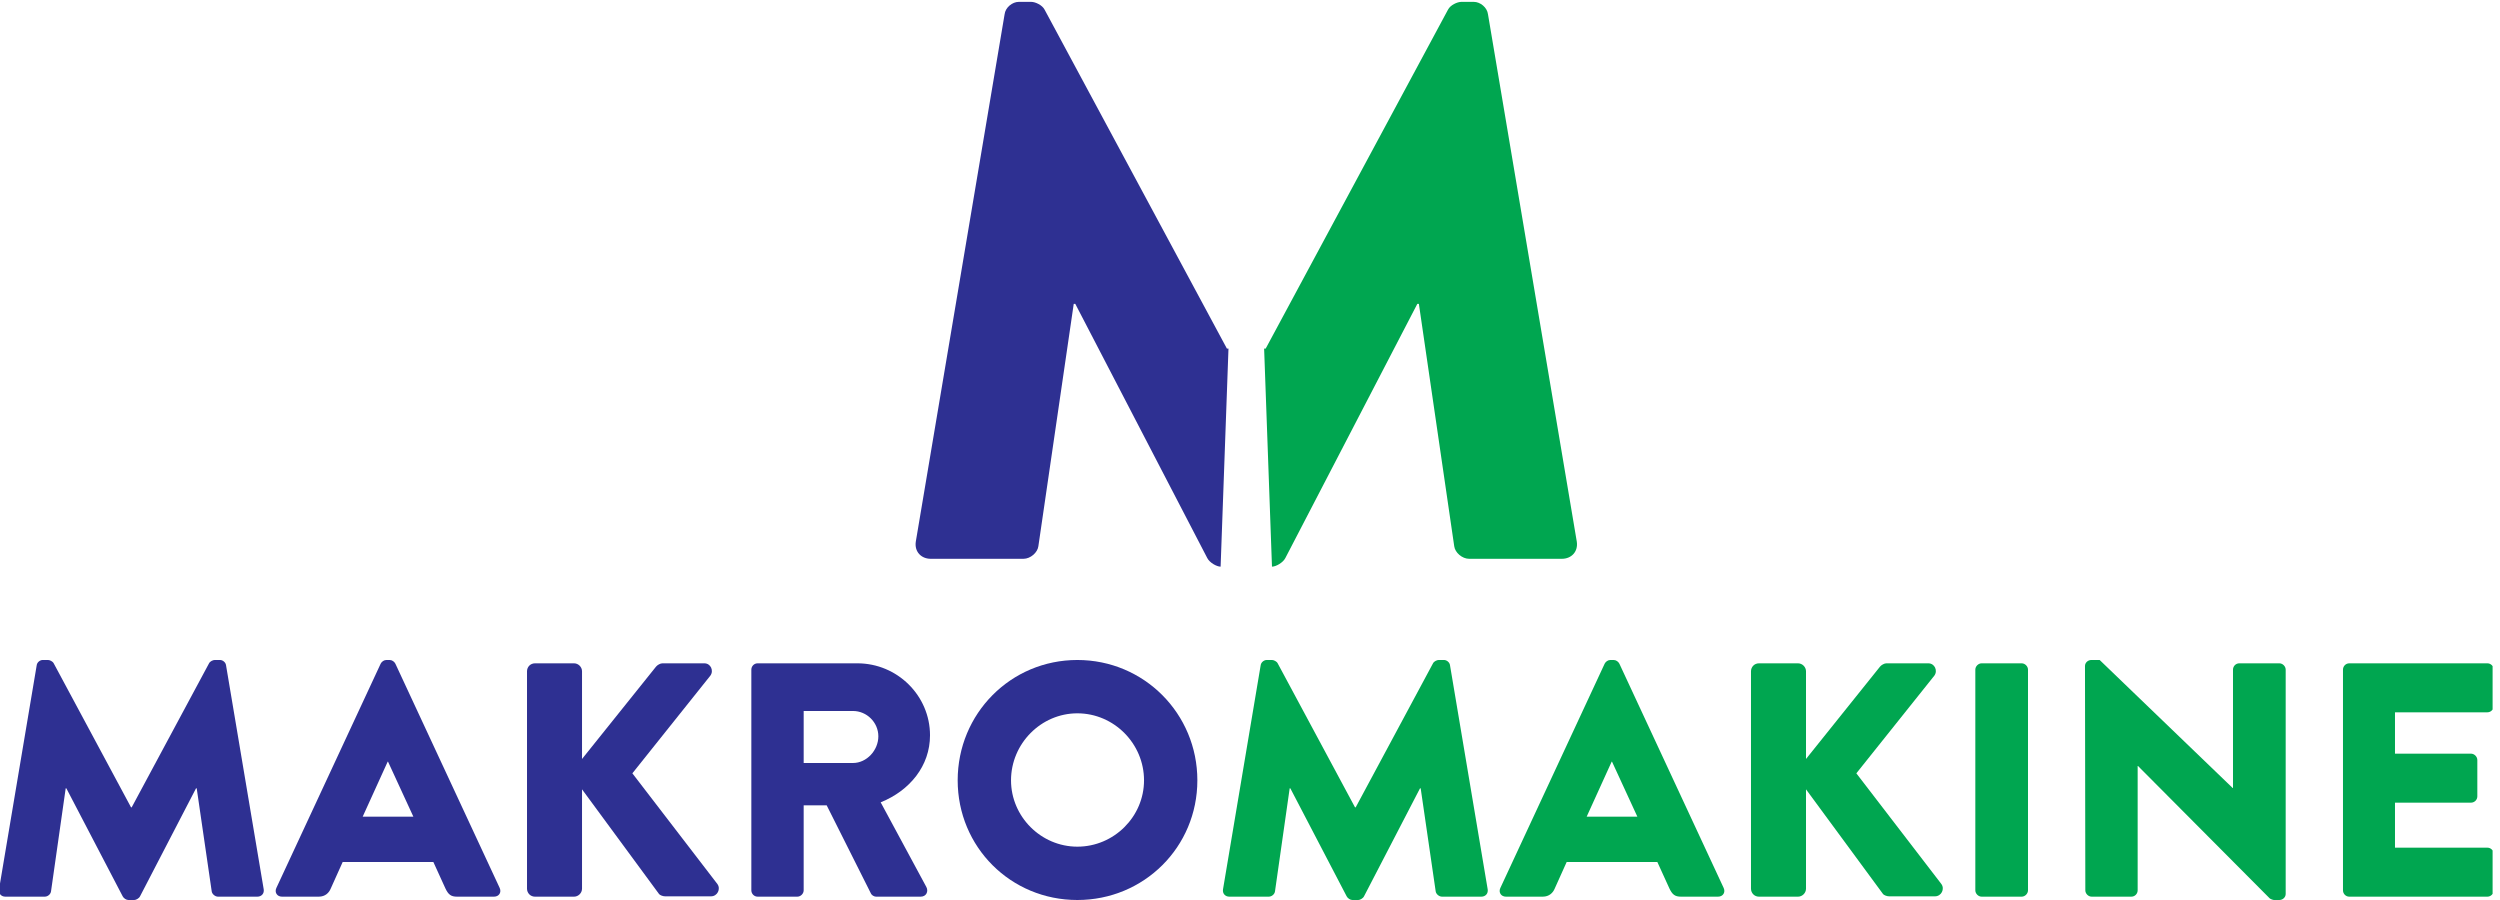
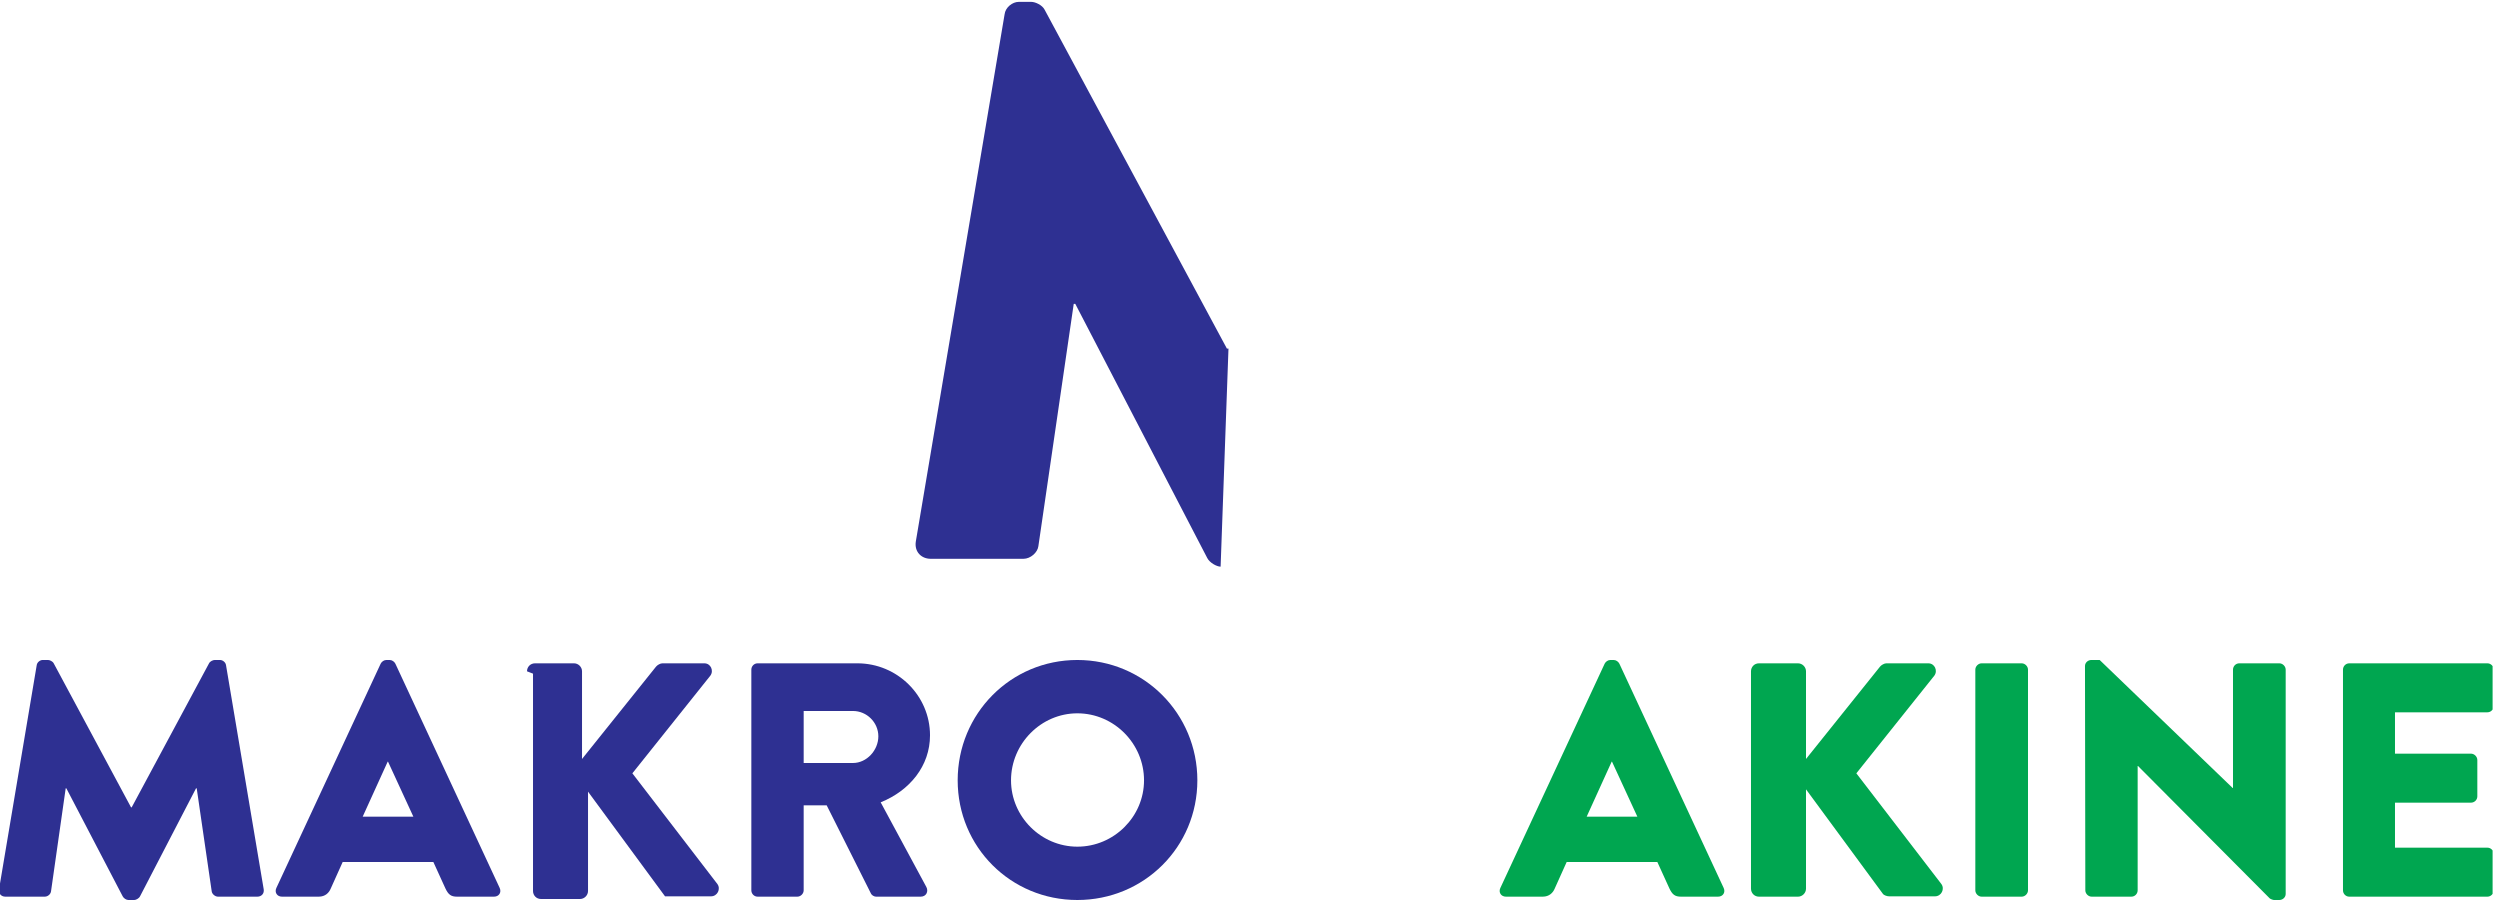
<svg xmlns="http://www.w3.org/2000/svg" width="375" height="135" version="1.1">
  <g>
    <title>Layer 1</title>
    <g id="svg_1" enable-background="new">
      <g data-name="Layer 1" id="Layer-1">
        <clipPath transform="translate(-1 0) translate(0 -1) translate(-1 0) translate(0 -1) translate(0 -1) translate(0 -1) translate(0 -1) translate(0 -1) translate(0 -1) translate(0 -1) translate(0 -1) translate(0 -1) translate(-1 0) translate(-1 0) translate(-1 0) translate(-1 0) translate(-1 0) translate(-1 0) translate(-1 0) translate(-225 -220)" id="cp7">
          <path id="svg_2" d="m-234,-230l841.89,0l0,595.28l-841.89,0l0,-595.28z" />
        </clipPath>
        <g id="svg_3" clip-path="url(#cp7)">
-           <path id="svg_4" fill="#00a650" d="m189.619,52.289l0.234,0l27.344,-50.832c0.35,-0.706 1.408,-1.176 2,-1.176l1.883,0c0.945,0 2.002,0.822 2.123,1.882l13.314,79.07c0.237,1.531 -0.822,2.587 -2.236,2.587l-13.906,0c-1.063,0 -2.119,-0.941 -2.24,-1.882l-5.303,-36.356l-0.233,0l-19.796,38.122c-0.356,0.705 -1.416,1.294 -2.006,1.294" />
          <path id="svg_5" fill="#2e3092" d="m184.272,52.289l-0.236,0l-27.342,-50.832c-0.352,-0.706 -1.41,-1.176 -2,-1.176l-1.885,0c-0.943,0 -2.002,0.822 -2.123,1.882l-13.314,79.07c-0.235,1.531 0.824,2.587 2.238,2.587l13.906,0c1.061,0 2.119,-0.941 2.238,-1.882l5.305,-36.356l0.234,0l19.795,38.122c0.358,0.705 1.416,1.294 2.004,1.294" />
          <path id="svg_6" fill="#2e3092" d="m5.504,99.797c0.049,-0.449 0.5,-0.799 0.9,-0.799l0.799,0c0.25,0 0.701,0.199 0.852,0.5l11.599,21.602l0.1,0l11.602,-21.602c0.15,-0.301 0.599,-0.5 0.849,-0.5l0.801,0c0.4,0 0.85,0.35 0.9,0.799l5.651,33.604c0.099,0.648 -0.352,1.099 -0.951,1.099l-5.901,0c-0.449,0 -0.9,-0.4 -0.949,-0.801l-2.25,-15.451l-0.102,0l-8.4,16.201c-0.148,0.301 -0.6,0.551 -0.85,0.551l-0.9,0c-0.299,0 -0.699,-0.25 -0.85,-0.551l-8.451,-16.201l-0.099,0l-2.2,15.451c-0.05,0.401 -0.451,0.801 -0.951,0.801l-5.9,0c-0.6,0 -1.049,-0.451 -0.949,-1.099l5.65,-33.604z" />
          <path id="svg_7" fill="#2e3092" d="m62.004,122.498l-3.801,-8.25l-0.049,0l-3.75,8.25l7.6,0zm-20.551,10.701l15.651,-33.652c0.15,-0.299 0.5,-0.549 0.849,-0.549l0.5,0c0.35,0 0.701,0.25 0.85,0.549l15.652,33.652c0.299,0.651 -0.101,1.301 -0.851,1.301l-5.549,0c-0.901,0 -1.301,-0.301 -1.75,-1.25l-1.801,-3.951l-13.602,0l-1.798,4c-0.25,0.601 -0.801,1.201 -1.801,1.201l-5.5,0c-0.75,0 -1.151,-0.65 -0.85,-1.301" />
-           <path id="svg_8" fill="#2e3092" d="m79.051,100.697c0,-0.65 0.5,-1.199 1.201,-1.199l5.85,0c0.65,0 1.201,0.549 1.201,1.199l0,13.15l11.1,-13.849c0.201,-0.25 0.65,-0.5 0.951,-0.5l6.301,0c0.949,0 1.449,1.099 0.898,1.849l-11.699,14.651l12.75,16.601c0.551,0.75 0,1.85 -0.949,1.85l-6.901,0c-0.351,0 -0.801,-0.199 -0.9,-0.35l-11.551,-15.701l0,14.901c0,0.65 -0.551,1.201 -1.201,1.201l-5.85,0c-0.701,0 -1.201,-0.551 -1.201,-1.201l0,-32.602z" />
+           <path id="svg_8" fill="#2e3092" d="m79.051,100.697c0,-0.65 0.5,-1.199 1.201,-1.199l5.85,0c0.65,0 1.201,0.549 1.201,1.199l0,13.15l11.1,-13.849c0.201,-0.25 0.65,-0.5 0.951,-0.5l6.301,0c0.949,0 1.449,1.099 0.898,1.849l-11.699,14.651l12.75,16.601c0.551,0.75 0,1.85 -0.949,1.85l-6.901,0l-11.551,-15.701l0,14.901c0,0.65 -0.551,1.201 -1.201,1.201l-5.85,0c-0.701,0 -1.201,-0.551 -1.201,-1.201l0,-32.602z" />
          <path id="svg_9" fill="#2e3092" d="m127.951,114.449c2.051,0 3.801,-1.9 3.801,-4.002c0,-2.1 -1.75,-3.799 -3.801,-3.799l-7.4,0l0,7.801l7.4,0zm-15.25,-14.002c0,-0.5 0.4,-0.949 0.949,-0.949l14.951,0c6,0 10.901,4.849 10.901,10.801c0,4.599 -3.049,8.298 -7.401,10.05l6.852,12.7c0.35,0.65 0,1.451 -0.85,1.451l-6.65,0c-0.4,0 -0.701,-0.25 -0.801,-0.451l-6.65,-13.25l-3.451,0l0,12.75c0,0.5 -0.45,0.951 -0.95,0.951l-5.951,0c-0.549,0 -0.949,-0.451 -0.949,-0.951l0,-33.102z" />
          <path id="svg_10" fill="#2e3092" d="m161.602,127c5.5,0 10.002,-4.502 10.002,-9.951c0,-5.5 -4.502,-10.051 -10.002,-10.051c-5.449,0 -9.949,4.551 -9.949,10.051c0,5.449 4.5,9.951 9.949,9.951m0,-28.002c10.002,0 18.002,8.049 18.002,18.051c0,10 -8,17.951 -18.002,17.951c-10,0 -17.951,-7.951 -17.951,-17.951c0,-10.002 7.951,-18.051 17.951,-18.051" />
-           <path id="svg_11" fill="#00a650" d="m189.1,99.797c0.051,-0.449 0.502,-0.799 0.9,-0.799l0.801,0c0.25,0 0.699,0.199 0.85,0.5l11.601,21.602l0.1,0l11.6,-21.602c0.15,-0.301 0.601,-0.5 0.851,-0.5l0.799,0c0.4,0 0.852,0.35 0.9,0.799l5.651,33.604c0.099,0.648 -0.35,1.099 -0.949,1.099l-5.901,0c-0.451,0 -0.9,-0.4 -0.951,-0.801l-2.25,-15.451l-0.1,0l-8.4,16.201c-0.15,0.301 -0.6,0.551 -0.85,0.551l-0.9,0c-0.301,0 -0.701,-0.25 -0.85,-0.551l-8.451,-16.201l-0.099,0l-2.202,15.451c-0.048,0.401 -0.449,0.801 -0.949,0.801l-5.9,0c-0.6,0 -1.051,-0.451 -0.949,-1.099l5.648,-33.604z" />
          <path id="svg_12" fill="#00a650" d="m245.602,122.498l-3.801,-8.25l-0.049,0l-3.75,8.25l7.6,0zm-20.551,10.701l15.651,-33.652c0.15,-0.299 0.5,-0.549 0.849,-0.549l0.5,0c0.352,0 0.701,0.25 0.852,0.549l15.65,33.652c0.299,0.651 -0.099,1.301 -0.849,1.301l-5.551,0c-0.901,0 -1.301,-0.301 -1.75,-1.25l-1.801,-3.951l-13.6,0l-1.8,4c-0.25,0.601 -0.801,1.201 -1.801,1.201l-5.5,0c-0.75,0 -1.151,-0.65 -0.85,-1.301" />
          <path id="svg_13" fill="#00a650" d="m262.648,100.697c0,-0.65 0.5,-1.199 1.201,-1.199l5.85,0c0.65,0 1.201,0.549 1.201,1.199l0,13.15l11.1,-13.849c0.201,-0.25 0.65,-0.5 0.951,-0.5l6.301,0c0.949,0 1.449,1.099 0.898,1.849l-11.699,14.651l12.75,16.601c0.551,0.75 0,1.85 -0.949,1.85l-6.901,0c-0.351,0 -0.801,-0.199 -0.9,-0.35l-11.551,-15.701l0,14.901c0,0.65 -0.551,1.201 -1.201,1.201l-5.85,0c-0.701,0 -1.201,-0.551 -1.201,-1.201l0,-32.602z" />
          <path id="svg_14" fill="#00a650" d="m296.299,100.447c0,-0.5 0.449,-0.949 0.949,-0.949l6.002,0c0.5,0 0.949,0.449 0.949,0.949l0,33.102c0,0.5 -0.449,0.951 -0.949,0.951l-6.002,0c-0.5,0 -0.949,-0.451 -0.949,-0.951l0,-33.102z" />
          <path id="svg_15" fill="#00a650" d="m312.748,99.896c0,-0.5 0.451,-0.898 0.951,-0.898l1.25,0l19.951,19.201l0.049,0l0,-17.752c0,-0.5 0.401,-0.949 0.951,-0.949l6,0c0.5,0 0.952,0.449 0.952,0.949l0,33.652c0,0.5 -0.452,0.901 -0.952,0.901l-0.8,0c-0.149,0 -0.549,-0.151 -0.649,-0.25l-19.752,-19.852l-0.051,0l0,18.65c0,0.5 -0.398,0.952 -0.949,0.952l-5.951,0c-0.5,0 -0.949,-0.452 -0.949,-0.952l-0.051,-33.652z" />
          <path id="svg_16" fill="#00a650" d="m351.447,100.447c0,-0.5 0.4,-0.949 0.951,-0.949l20.701,0c0.551,0 0.95,0.449 0.95,0.949l0,5.451c0,0.5 -0.399,0.949 -0.95,0.949l-13.851,0l0,6.202l11.4,0c0.5,0 0.951,0.449 0.951,0.949l0,5.451c0,0.549 -0.451,0.949 -0.951,0.949l-11.4,0l0,6.75l13.851,0c0.551,0 0.95,0.451 0.95,0.951l0,5.45c0,0.5 -0.399,0.951 -0.95,0.951l-20.701,0c-0.551,0 -0.951,-0.451 -0.951,-0.951l0,-33.102z" />
        </g>
      </g>
    </g>
  </g>
</svg>